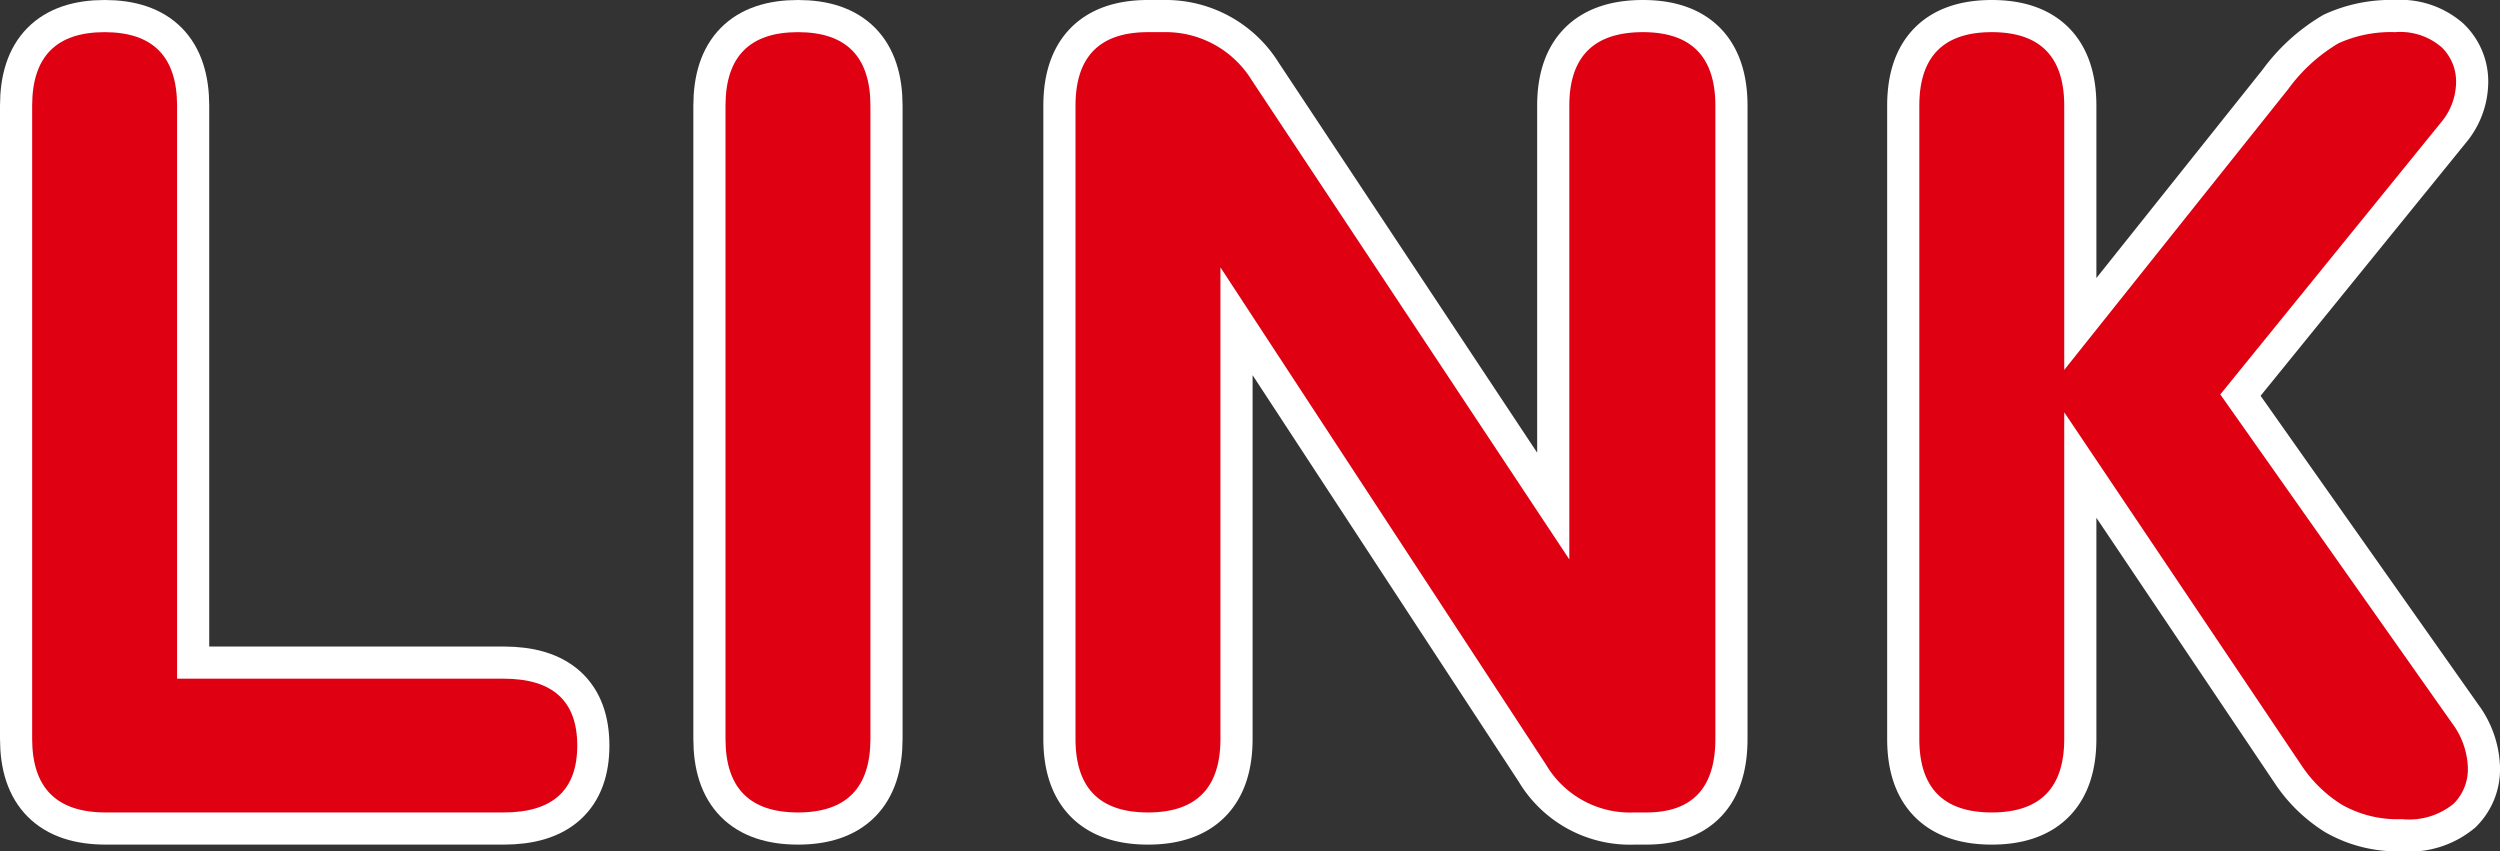
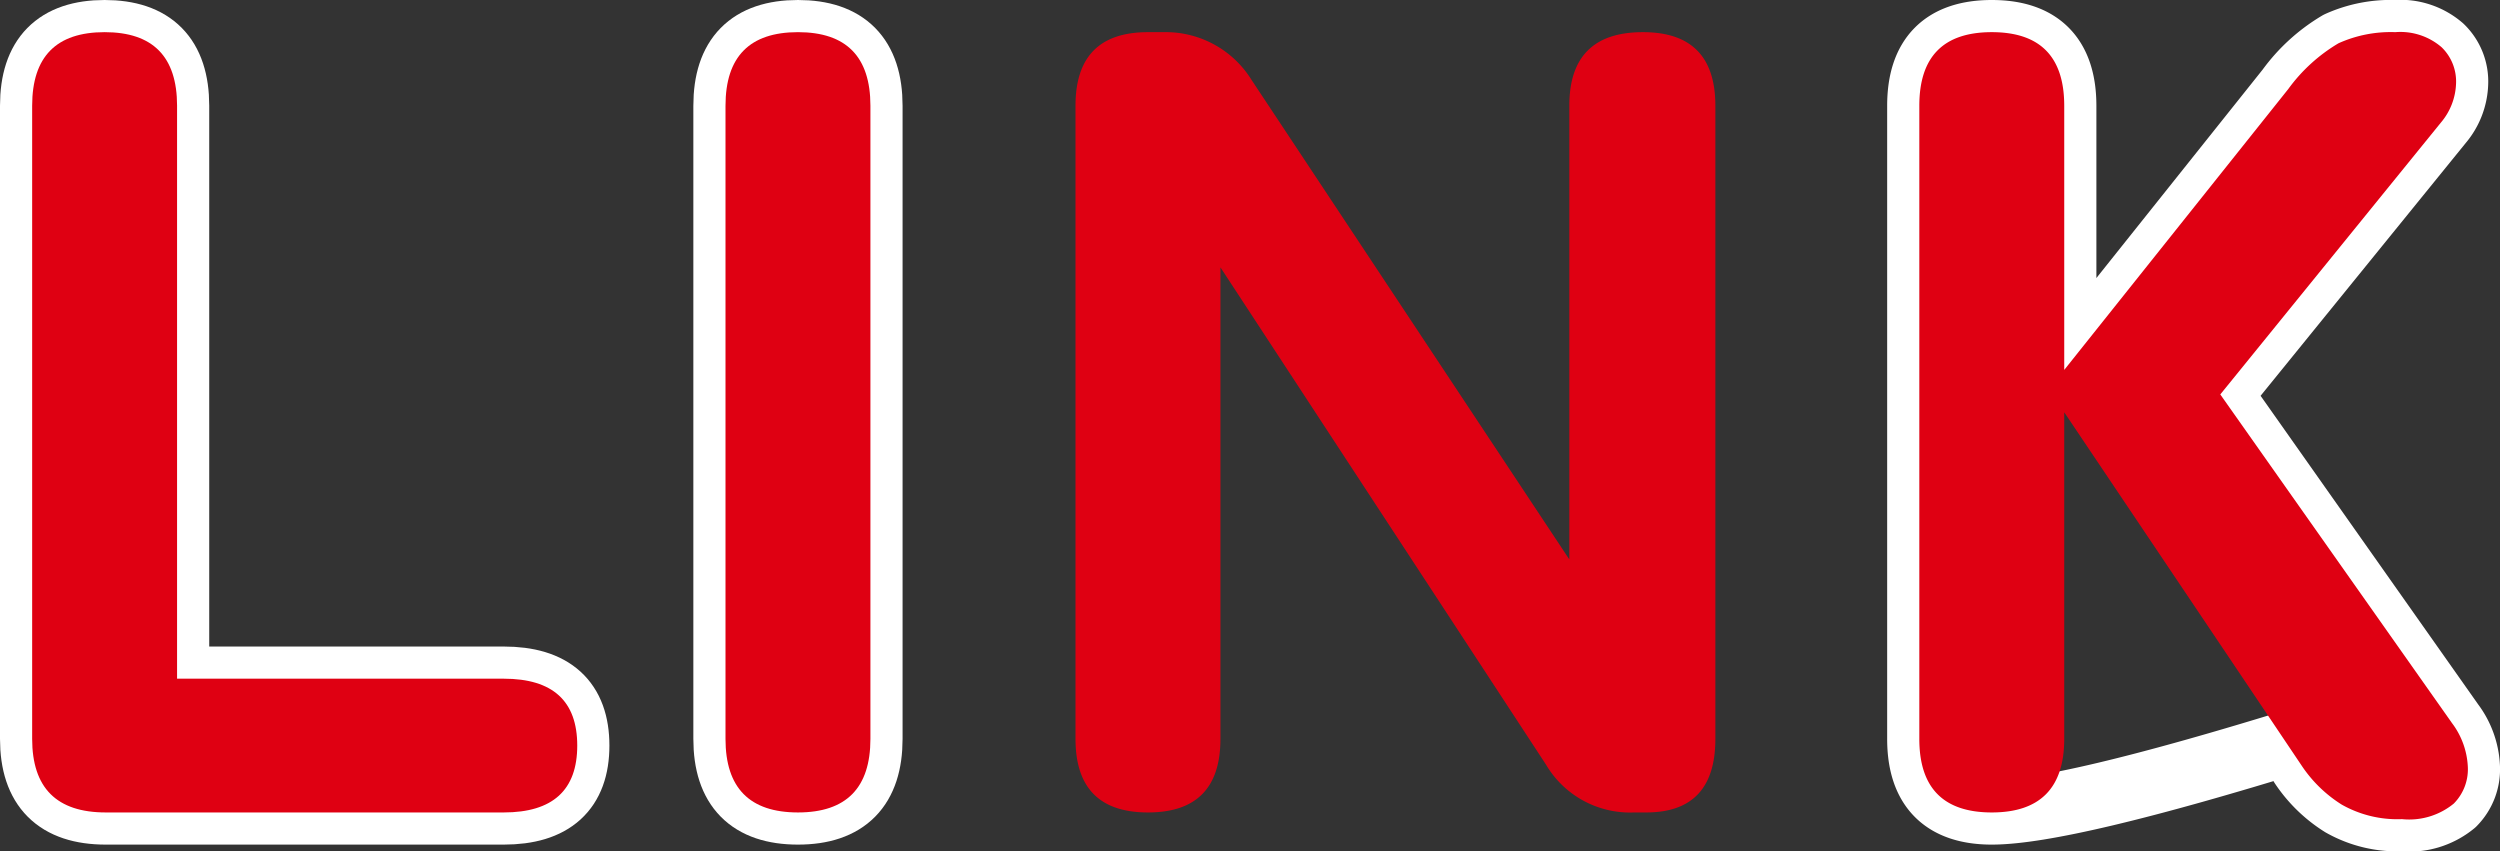
<svg xmlns="http://www.w3.org/2000/svg" viewBox="0 0 116.622 39.712">
  <rect x="0" y="0" width="116.622" height="39.712" fill="#333333" stroke="none" />
  <defs>
    <style>.cls-1{fill:none;stroke:#fff;stroke-linecap:round;stroke-linejoin:round;stroke-width:3px;}.cls-2{fill:#df0012;}</style>
  </defs>
  <g id="レイヤー_2" data-name="レイヤー 2">
    <g id="レイヤー_1_ol" data-name="レイヤー 1_ol">
      <path class="cls-1" d="M4.932,37.9q-3.432,0-3.432-3.432V4.932Q1.5,1.5,4.88,1.5q3.379,0,3.38,3.432V31.66H23.496q3.432,0,3.432,3.12,0,3.12-3.432,3.12Z" />
      <path class="cls-1" d="M37.224,37.9q-3.381,0-3.38-3.432V4.932Q33.844,1.5,37.224,1.5q3.379,0,3.38,3.432V34.468Q40.604,37.9,37.224,37.9Z" />
-       <path class="cls-1" d="M53.551,37.9q-3.379,0-3.38-3.432V4.932Q50.171,1.5,53.551,1.5h.729a4.712,4.712,0,0,1,4.108,2.236L73.207,26.096V4.932Q73.207,1.5,76.64,1.5q3.379,0,3.38,3.432V34.468q0,3.432-3.225,3.432h-.571a4.552,4.552,0,0,1-4.108-2.236L56.932,12.472V34.468Q56.932,37.9,53.551,37.9Z" />
-       <path class="cls-1" d="M92.914,37.9q-3.381,0-3.38-3.432V4.932Q89.534,1.5,92.914,1.5q3.379,0,3.38,3.432V17.256l10.452-13.104A7.839,7.839,0,0,1,109.086,2.02a5.929,5.929,0,0,1,2.652-.52,2.943,2.943,0,0,1,2.158.702,2.221,2.221,0,0,1,.676,1.69,2.962,2.962,0,0,1-.702,1.82l-10.296,12.688,10.815,15.34a3.653,3.653,0,0,1,.729,1.976,2.276,2.276,0,0,1-.65,1.768,3.279,3.279,0,0,1-2.418.728,5.27,5.27,0,0,1-2.808-.676,6.208,6.208,0,0,1-1.872-1.82L96.294,19.232V34.468Q96.294,37.9,92.914,37.9Z" />
+       <path class="cls-1" d="M92.914,37.9q-3.381,0-3.38-3.432V4.932Q89.534,1.5,92.914,1.5q3.379,0,3.38,3.432V17.256l10.452-13.104A7.839,7.839,0,0,1,109.086,2.02a5.929,5.929,0,0,1,2.652-.52,2.943,2.943,0,0,1,2.158.702,2.221,2.221,0,0,1,.676,1.69,2.962,2.962,0,0,1-.702,1.82l-10.296,12.688,10.815,15.34a3.653,3.653,0,0,1,.729,1.976,2.276,2.276,0,0,1-.65,1.768,3.279,3.279,0,0,1-2.418.728,5.27,5.27,0,0,1-2.808-.676,6.208,6.208,0,0,1-1.872-1.82V34.468Q96.294,37.9,92.914,37.9Z" />
      <path class="cls-2" d="M4.932,37.9q-3.432,0-3.432-3.432V4.932Q1.5,1.5,4.88,1.5q3.379,0,3.38,3.432V31.66H23.496q3.432,0,3.432,3.12,0,3.12-3.432,3.12Z" />
      <path class="cls-2" d="M37.224,37.9q-3.381,0-3.38-3.432V4.932Q33.844,1.5,37.224,1.5q3.379,0,3.38,3.432V34.468Q40.604,37.9,37.224,37.9Z" />
      <path class="cls-2" d="M53.551,37.9q-3.379,0-3.38-3.432V4.932Q50.171,1.5,53.551,1.5h.729a4.712,4.712,0,0,1,4.108,2.236L73.207,26.096V4.932Q73.207,1.5,76.64,1.5q3.379,0,3.38,3.432V34.468q0,3.432-3.225,3.432h-.571a4.552,4.552,0,0,1-4.108-2.236L56.932,12.472V34.468Q56.932,37.9,53.551,37.9Z" />
      <path class="cls-2" d="M92.914,37.9q-3.381,0-3.38-3.432V4.932Q89.534,1.5,92.914,1.5q3.379,0,3.38,3.432V17.256l10.452-13.104A7.839,7.839,0,0,1,109.086,2.02a5.929,5.929,0,0,1,2.652-.52,2.943,2.943,0,0,1,2.158.702,2.221,2.221,0,0,1,.676,1.69,2.962,2.962,0,0,1-.702,1.82l-10.296,12.688,10.815,15.34a3.653,3.653,0,0,1,.729,1.976,2.276,2.276,0,0,1-.65,1.768,3.279,3.279,0,0,1-2.418.728,5.27,5.27,0,0,1-2.808-.676,6.208,6.208,0,0,1-1.872-1.82L96.294,19.232V34.468Q96.294,37.9,92.914,37.9Z" />
    </g>
  </g>
</svg>